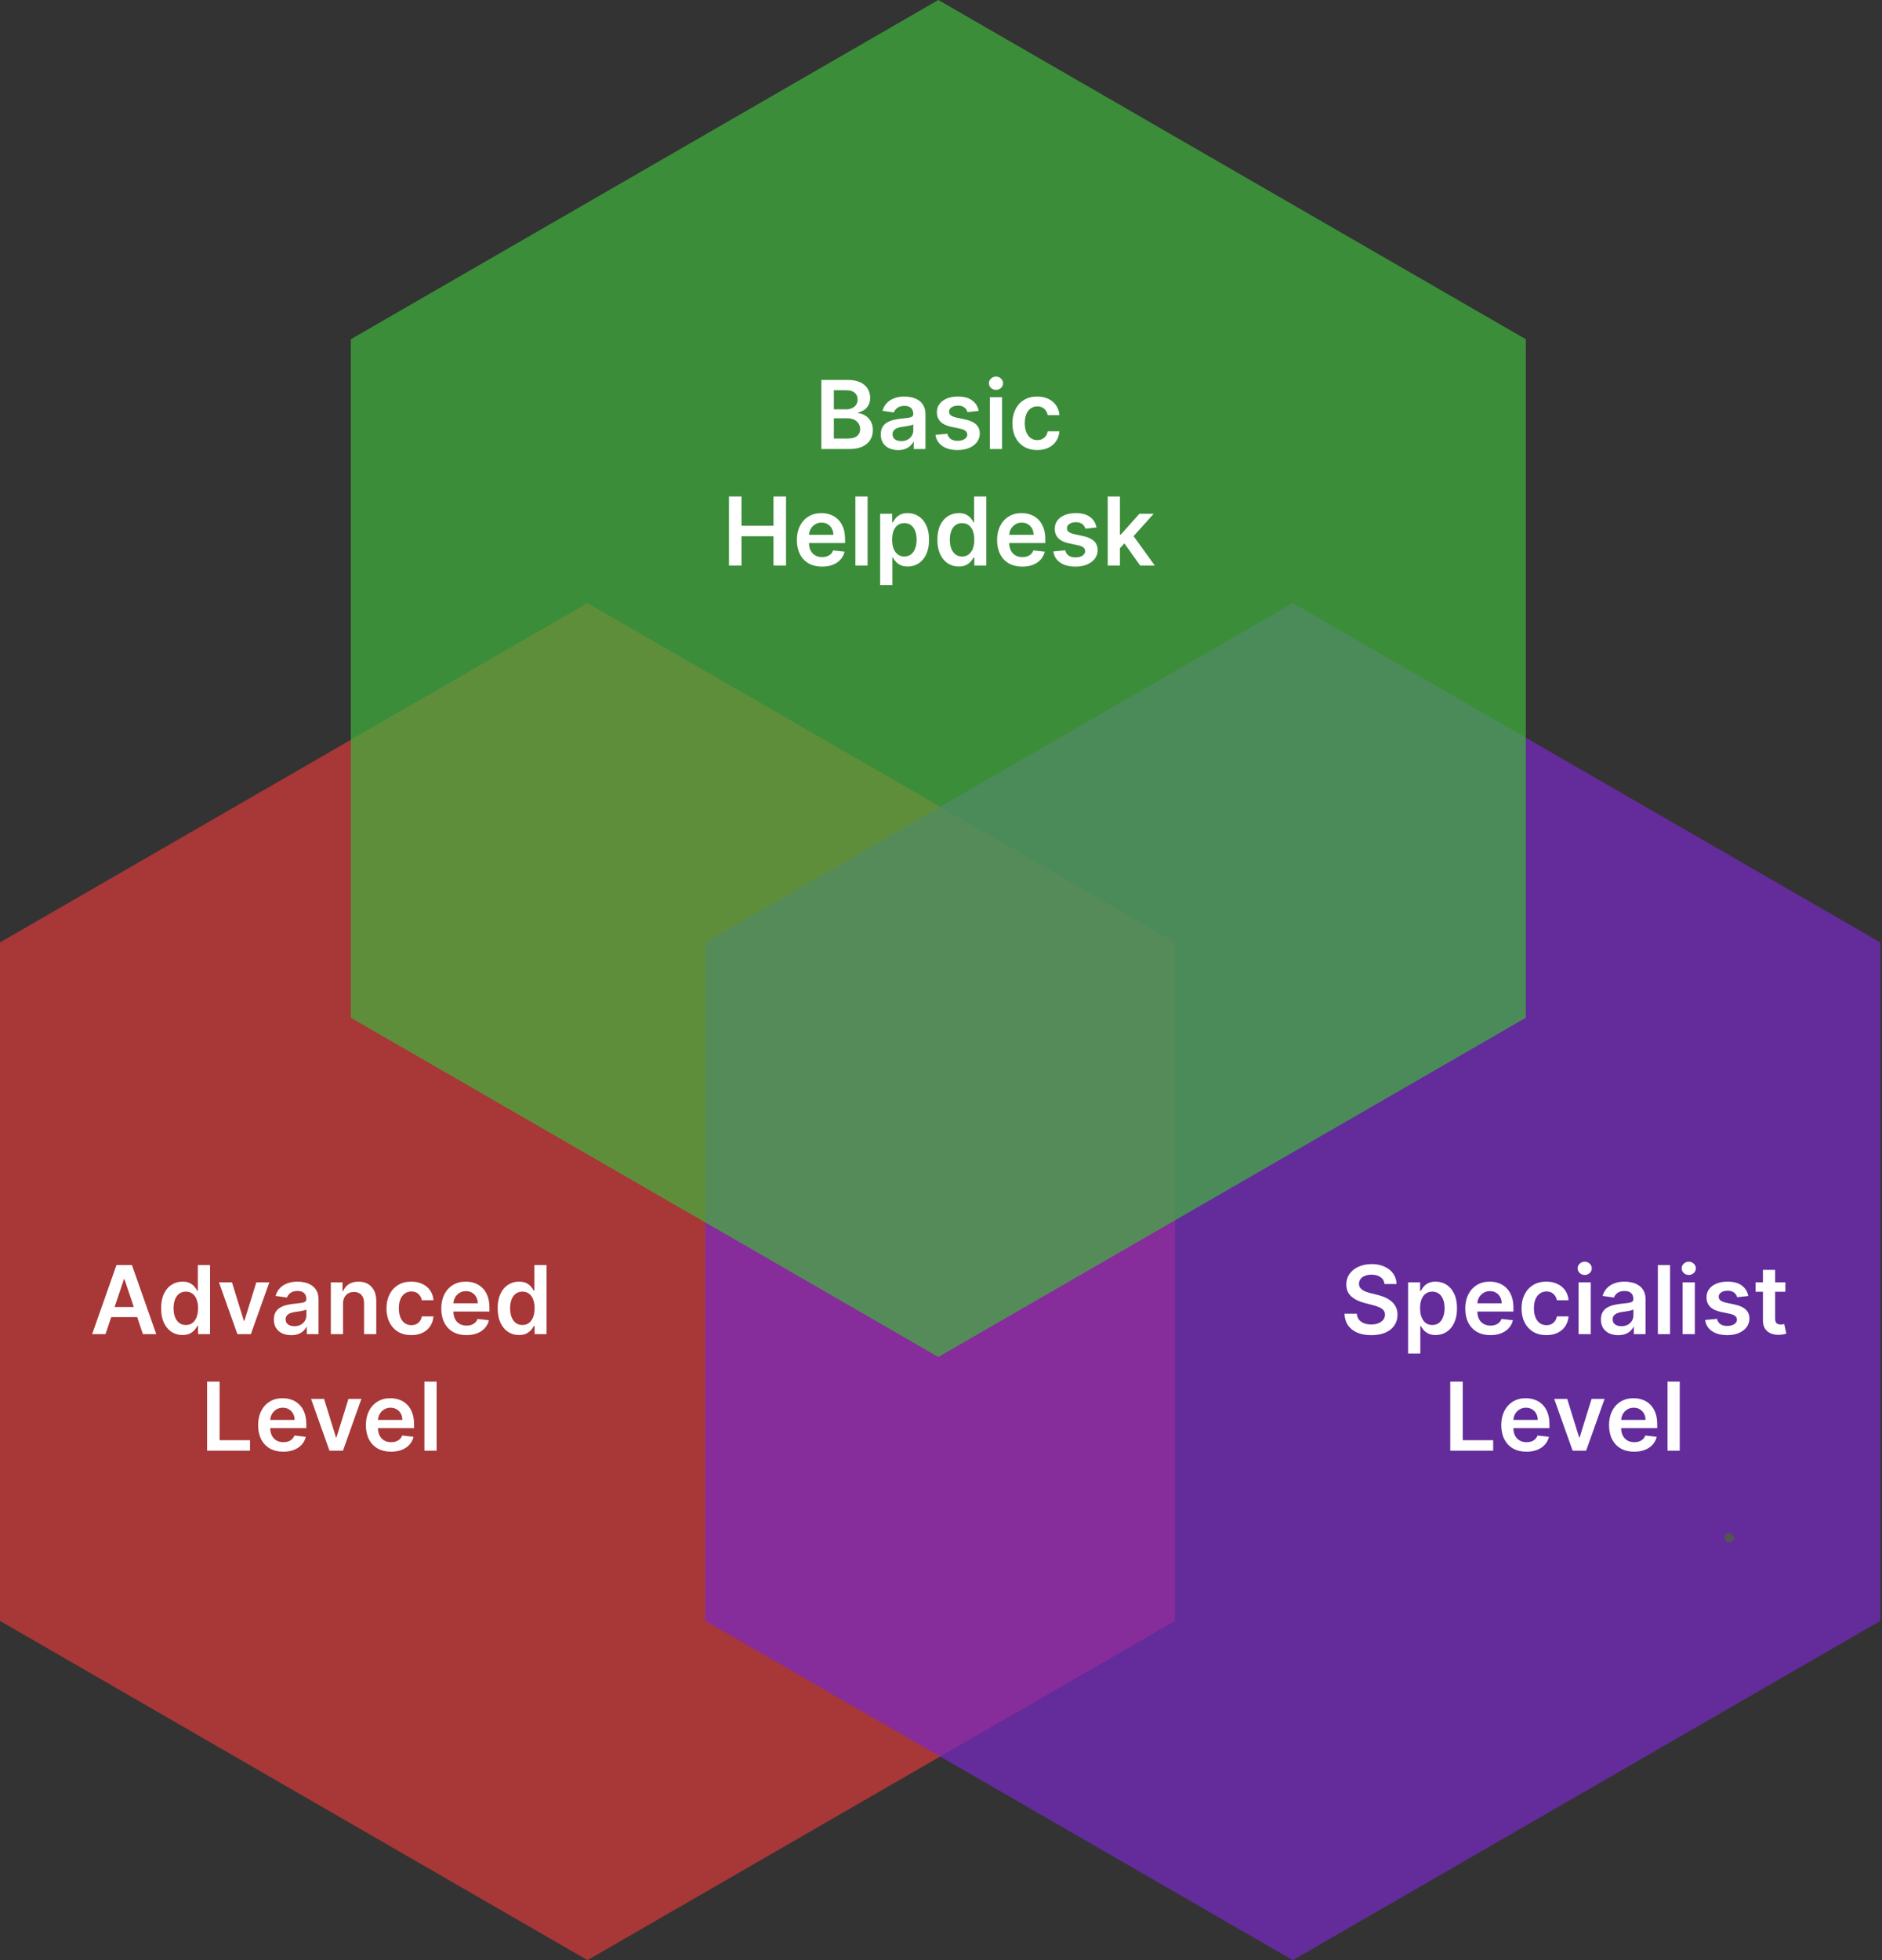
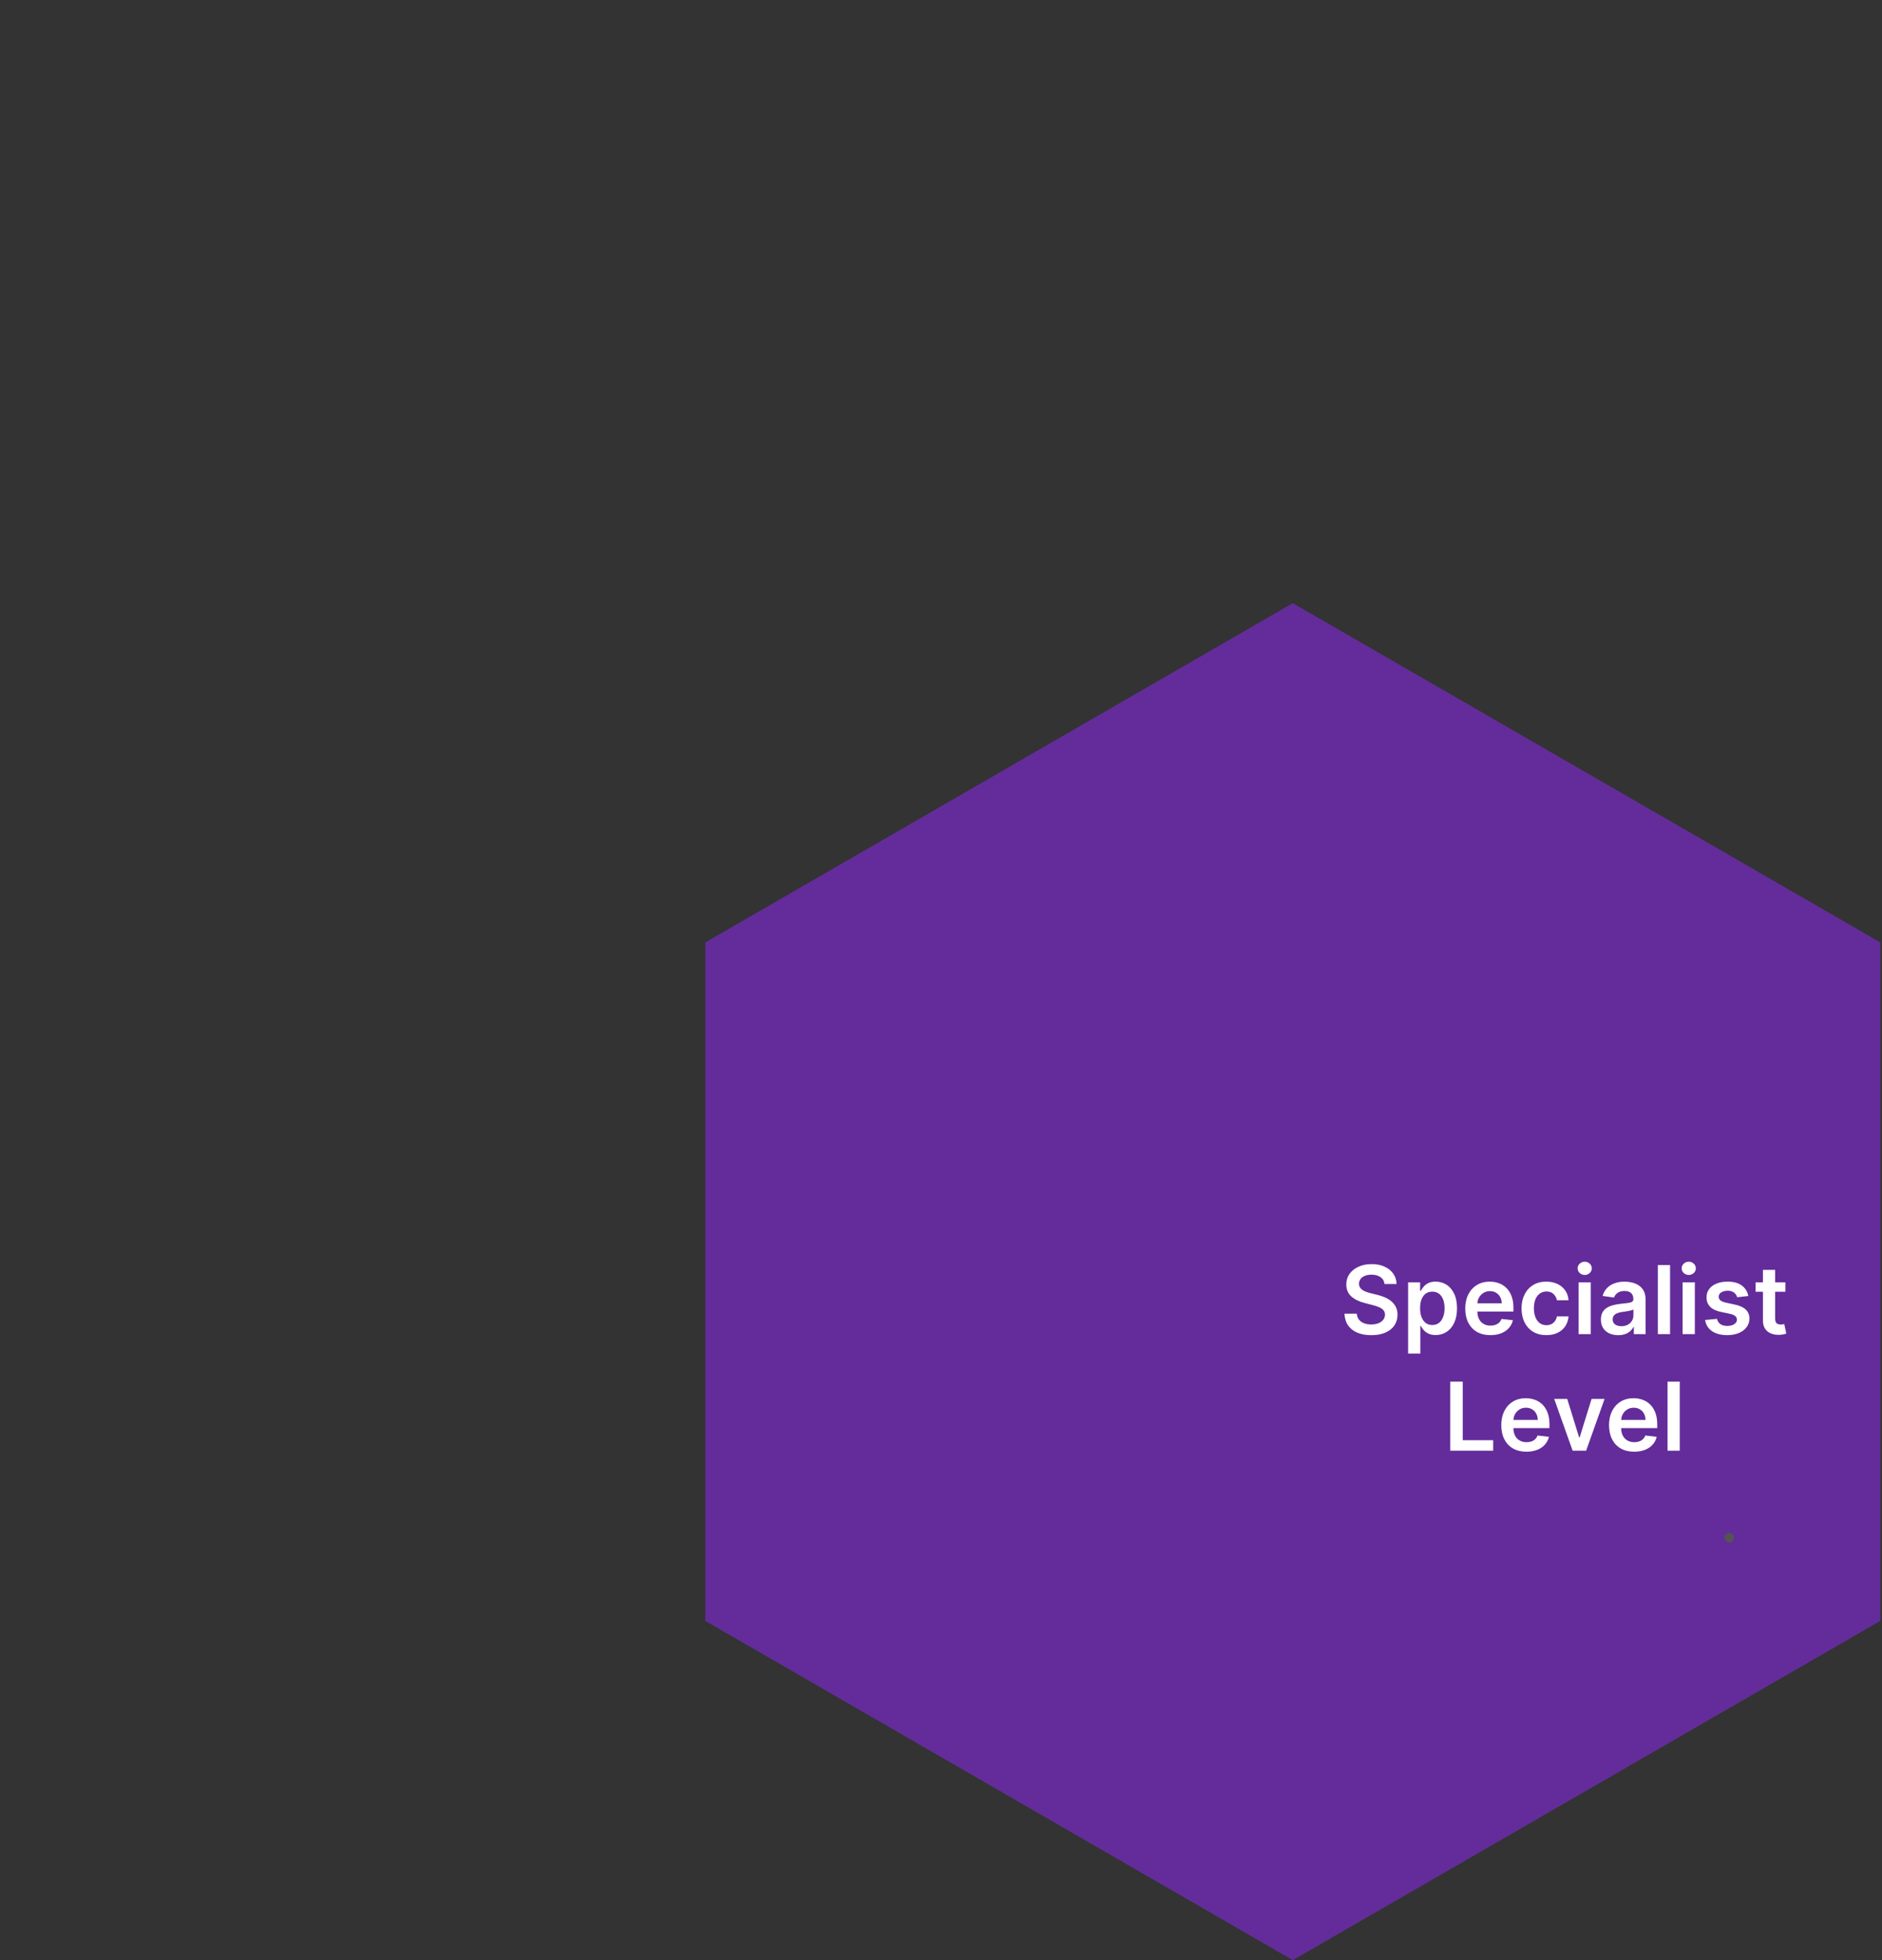
<svg xmlns="http://www.w3.org/2000/svg" width="436" height="454" viewBox="0 0 436 454" fill="none">
  <rect x="0" y="0" width="436" height="454" fill="#333333" stroke="none" />
-   <path d="M0 218.274V375.426L136.105 454L272.21 375.426V218.274L136.105 139.7L0 218.274Z" fill="#DB3939" fill-opacity="0.7" />
  <path d="M163.398 218.275V375.427L299.504 454.001L435.609 375.427V218.275L299.504 139.701L163.398 218.275Z" fill="#782AC7" fill-opacity="0.7" />
-   <path d="M81.277 78.574V235.726L217.382 314.299L353.488 235.726V78.574L217.382 0L81.277 78.574Z" fill="#41B43E" fill-opacity="0.7" />
  <path d="M400.621 357.251C400.32 357.251 400.06 357.144 399.846 356.925C399.627 356.711 399.52 356.456 399.52 356.17C399.52 355.874 399.627 355.614 399.846 355.395C400.06 355.181 400.32 355.068 400.621 355.068C400.917 355.068 401.172 355.181 401.376 355.395C401.59 355.614 401.702 355.874 401.702 356.17C401.702 356.456 401.59 356.711 401.376 356.925C401.172 357.144 400.917 357.251 400.621 357.251Z" fill="#545454" />
-   <path d="M190.278 104V88H196.403C197.56 88 198.521 88.182 199.286 88.547C200.057 88.906 200.632 89.398 201.013 90.023C201.398 90.648 201.591 91.357 201.591 92.148C201.591 92.799 201.466 93.357 201.216 93.82C200.966 94.279 200.63 94.651 200.208 94.938C199.786 95.224 199.315 95.43 198.794 95.555V95.711C199.362 95.742 199.906 95.917 200.427 96.234C200.953 96.547 201.382 96.99 201.716 97.562C202.049 98.135 202.216 98.828 202.216 99.641C202.216 100.469 202.015 101.214 201.614 101.875C201.213 102.531 200.609 103.049 199.802 103.43C198.994 103.81 197.979 104 196.755 104H190.278ZM193.177 101.578H196.294C197.346 101.578 198.104 101.378 198.567 100.977C199.036 100.57 199.271 100.049 199.271 99.414C199.271 98.94 199.153 98.513 198.919 98.133C198.685 97.747 198.351 97.445 197.919 97.227C197.487 97.003 196.971 96.891 196.372 96.891H193.177V101.578ZM193.177 94.805H196.044C196.544 94.805 196.994 94.713 197.396 94.531C197.797 94.344 198.112 94.081 198.341 93.742C198.575 93.398 198.692 92.992 198.692 92.523C198.692 91.904 198.474 91.393 198.036 90.992C197.604 90.591 196.961 90.391 196.106 90.391H193.177V94.805ZM208.065 104.242C207.305 104.242 206.62 104.107 206.011 103.836C205.407 103.56 204.927 103.154 204.573 102.617C204.224 102.081 204.05 101.419 204.05 100.633C204.05 99.956 204.175 99.396 204.425 98.953C204.675 98.51 205.016 98.156 205.448 97.891C205.881 97.625 206.368 97.424 206.909 97.289C207.456 97.148 208.021 97.047 208.604 96.984C209.308 96.912 209.878 96.846 210.315 96.789C210.753 96.727 211.071 96.633 211.269 96.508C211.472 96.378 211.573 96.177 211.573 95.906V95.859C211.573 95.271 211.399 94.815 211.05 94.492C210.701 94.169 210.198 94.008 209.542 94.008C208.849 94.008 208.3 94.159 207.894 94.461C207.493 94.763 207.222 95.12 207.081 95.531L204.44 95.156C204.649 94.427 204.993 93.818 205.472 93.328C205.951 92.833 206.537 92.463 207.229 92.219C207.922 91.969 208.688 91.844 209.526 91.844C210.104 91.844 210.68 91.912 211.253 92.047C211.826 92.182 212.349 92.406 212.823 92.719C213.297 93.026 213.677 93.445 213.964 93.977C214.256 94.508 214.401 95.172 214.401 95.969V104H211.683V102.352H211.589C211.417 102.685 211.175 102.997 210.862 103.289C210.555 103.576 210.167 103.807 209.698 103.984C209.235 104.156 208.69 104.242 208.065 104.242ZM208.8 102.164C209.368 102.164 209.86 102.052 210.276 101.828C210.693 101.599 211.013 101.297 211.237 100.922C211.466 100.547 211.581 100.138 211.581 99.695V98.281C211.493 98.354 211.341 98.422 211.128 98.484C210.92 98.547 210.685 98.602 210.425 98.648C210.164 98.695 209.907 98.737 209.651 98.773C209.396 98.81 209.175 98.841 208.987 98.867C208.565 98.924 208.188 99.018 207.854 99.148C207.521 99.279 207.258 99.461 207.065 99.695C206.873 99.924 206.776 100.221 206.776 100.586C206.776 101.107 206.966 101.5 207.347 101.766C207.727 102.031 208.211 102.164 208.8 102.164ZM226.729 95.172L224.151 95.453C224.078 95.193 223.951 94.948 223.769 94.719C223.591 94.49 223.352 94.305 223.05 94.164C222.748 94.023 222.378 93.953 221.94 93.953C221.352 93.953 220.857 94.081 220.456 94.336C220.06 94.591 219.865 94.922 219.87 95.328C219.865 95.677 219.993 95.961 220.253 96.18C220.519 96.398 220.956 96.578 221.565 96.719L223.612 97.156C224.748 97.401 225.591 97.789 226.144 98.32C226.701 98.852 226.982 99.547 226.987 100.406C226.982 101.161 226.761 101.828 226.323 102.406C225.891 102.979 225.289 103.427 224.519 103.75C223.748 104.073 222.862 104.234 221.862 104.234C220.394 104.234 219.211 103.927 218.315 103.312C217.42 102.693 216.886 101.831 216.714 100.727L219.472 100.461C219.597 101.003 219.862 101.411 220.269 101.687C220.675 101.964 221.203 102.102 221.854 102.102C222.526 102.102 223.065 101.964 223.472 101.687C223.883 101.411 224.089 101.07 224.089 100.664C224.089 100.32 223.956 100.036 223.69 99.812C223.43 99.588 223.024 99.417 222.472 99.297L220.425 98.867C219.274 98.628 218.422 98.224 217.87 97.656C217.318 97.083 217.045 96.359 217.05 95.484C217.045 94.745 217.245 94.104 217.651 93.562C218.063 93.016 218.633 92.594 219.362 92.297C220.097 91.995 220.943 91.844 221.901 91.844C223.308 91.844 224.414 92.143 225.222 92.742C226.034 93.341 226.537 94.151 226.729 95.172ZM229.319 104V92H232.147V104H229.319ZM230.741 90.297C230.293 90.297 229.908 90.148 229.585 89.852C229.262 89.549 229.101 89.188 229.101 88.766C229.101 88.338 229.262 87.977 229.585 87.68C229.908 87.378 230.293 87.227 230.741 87.227C231.194 87.227 231.58 87.378 231.897 87.68C232.22 87.977 232.382 88.338 232.382 88.766C232.382 89.188 232.22 89.549 231.897 89.852C231.58 90.148 231.194 90.297 230.741 90.297ZM240.29 104.234C239.092 104.234 238.063 103.971 237.204 103.445C236.35 102.919 235.691 102.193 235.228 101.266C234.769 100.333 234.54 99.26 234.54 98.047C234.54 96.828 234.774 95.753 235.243 94.82C235.712 93.883 236.373 93.154 237.228 92.633C238.087 92.107 239.103 91.844 240.274 91.844C241.248 91.844 242.11 92.023 242.86 92.383C243.616 92.737 244.217 93.24 244.665 93.891C245.113 94.537 245.368 95.292 245.431 96.156H242.728C242.618 95.578 242.358 95.096 241.946 94.711C241.54 94.32 240.996 94.125 240.313 94.125C239.735 94.125 239.228 94.281 238.79 94.594C238.353 94.901 238.011 95.344 237.767 95.922C237.527 96.5 237.407 97.193 237.407 98C237.407 98.818 237.527 99.521 237.767 100.109C238.006 100.693 238.342 101.143 238.774 101.461C239.212 101.773 239.725 101.93 240.313 101.93C240.73 101.93 241.103 101.852 241.431 101.695C241.764 101.534 242.043 101.302 242.267 101C242.491 100.698 242.644 100.331 242.728 99.898H245.431C245.363 100.747 245.113 101.5 244.681 102.156C244.248 102.807 243.66 103.318 242.915 103.687C242.17 104.052 241.295 104.234 240.29 104.234ZM168.88 131V115H171.778V121.773H179.192V115H182.099V131H179.192V124.203H171.778V131H168.88ZM190.438 131.234C189.235 131.234 188.196 130.984 187.321 130.484C186.451 129.979 185.782 129.266 185.313 128.344C184.845 127.417 184.61 126.326 184.61 125.07C184.61 123.836 184.845 122.753 185.313 121.82C185.787 120.883 186.449 120.154 187.298 119.633C188.147 119.107 189.144 118.844 190.29 118.844C191.03 118.844 191.728 118.964 192.384 119.203C193.045 119.437 193.629 119.802 194.134 120.297C194.644 120.792 195.045 121.422 195.337 122.187C195.629 122.948 195.774 123.854 195.774 124.906V125.773H185.938V123.867H193.063C193.058 123.326 192.941 122.844 192.712 122.422C192.483 121.995 192.162 121.659 191.751 121.414C191.345 121.169 190.871 121.047 190.329 121.047C189.751 121.047 189.243 121.187 188.806 121.469C188.368 121.745 188.027 122.109 187.782 122.562C187.543 123.01 187.42 123.503 187.415 124.039V125.703C187.415 126.401 187.543 127 187.798 127.5C188.053 127.995 188.41 128.375 188.868 128.641C189.326 128.901 189.863 129.031 190.478 129.031C190.889 129.031 191.261 128.974 191.595 128.859C191.928 128.74 192.217 128.565 192.462 128.336C192.707 128.107 192.892 127.823 193.017 127.484L195.657 127.781C195.491 128.479 195.173 129.089 194.704 129.609C194.241 130.125 193.647 130.526 192.923 130.812C192.199 131.094 191.371 131.234 190.438 131.234ZM200.995 115V131H198.167V115H200.995ZM203.903 135.5V119H206.685V120.984H206.849C206.994 120.693 207.2 120.383 207.466 120.055C207.731 119.721 208.091 119.437 208.544 119.203C208.997 118.964 209.575 118.844 210.278 118.844C211.205 118.844 212.041 119.081 212.786 119.555C213.536 120.023 214.13 120.719 214.567 121.641C215.01 122.557 215.231 123.682 215.231 125.016C215.231 126.333 215.015 127.453 214.583 128.375C214.151 129.297 213.562 130 212.817 130.484C212.073 130.969 211.229 131.211 210.286 131.211C209.599 131.211 209.028 131.096 208.575 130.867C208.122 130.638 207.757 130.362 207.481 130.039C207.211 129.711 207 129.401 206.849 129.109H206.731V135.5H203.903ZM206.677 125C206.677 125.776 206.786 126.456 207.005 127.039C207.229 127.622 207.549 128.078 207.966 128.406C208.388 128.729 208.898 128.891 209.497 128.891C210.122 128.891 210.646 128.724 211.067 128.391C211.489 128.052 211.807 127.591 212.021 127.008C212.239 126.419 212.349 125.75 212.349 125C212.349 124.255 212.242 123.594 212.028 123.016C211.815 122.437 211.497 121.984 211.075 121.656C210.653 121.328 210.127 121.164 209.497 121.164C208.893 121.164 208.38 121.323 207.958 121.641C207.536 121.958 207.216 122.404 206.997 122.977C206.784 123.549 206.677 124.224 206.677 125ZM222.106 131.211C221.164 131.211 220.32 130.969 219.575 130.484C218.83 130 218.242 129.297 217.81 128.375C217.377 127.453 217.161 126.333 217.161 125.016C217.161 123.682 217.38 122.557 217.817 121.641C218.26 120.719 218.856 120.023 219.606 119.555C220.356 119.081 221.192 118.844 222.114 118.844C222.817 118.844 223.396 118.964 223.849 119.203C224.302 119.437 224.661 119.721 224.927 120.055C225.192 120.383 225.398 120.693 225.544 120.984H225.661V115H228.497V131H225.716V129.109H225.544C225.398 129.401 225.187 129.711 224.911 130.039C224.635 130.362 224.271 130.638 223.817 130.867C223.364 131.096 222.794 131.211 222.106 131.211ZM222.896 128.891C223.494 128.891 224.005 128.729 224.427 128.406C224.849 128.078 225.169 127.622 225.388 127.039C225.606 126.456 225.716 125.776 225.716 125C225.716 124.224 225.606 123.549 225.388 122.977C225.174 122.404 224.856 121.958 224.435 121.641C224.018 121.323 223.505 121.164 222.896 121.164C222.265 121.164 221.739 121.328 221.317 121.656C220.896 121.984 220.578 122.437 220.364 123.016C220.151 123.594 220.044 124.255 220.044 125C220.044 125.75 220.151 126.419 220.364 127.008C220.583 127.591 220.903 128.052 221.325 128.391C221.752 128.724 222.276 128.891 222.896 128.891ZM236.823 131.234C235.62 131.234 234.581 130.984 233.706 130.484C232.836 129.979 232.167 129.266 231.698 128.344C231.229 127.417 230.995 126.326 230.995 125.07C230.995 123.836 231.229 122.753 231.698 121.82C232.172 120.883 232.834 120.154 233.683 119.633C234.532 119.107 235.529 118.844 236.675 118.844C237.414 118.844 238.112 118.964 238.769 119.203C239.43 119.437 240.013 119.802 240.519 120.297C241.029 120.792 241.43 121.422 241.722 122.187C242.013 122.948 242.159 123.854 242.159 124.906V125.773H232.323V123.867H239.448C239.443 123.326 239.326 122.844 239.097 122.422C238.868 121.995 238.547 121.659 238.136 121.414C237.729 121.169 237.256 121.047 236.714 121.047C236.136 121.047 235.628 121.187 235.19 121.469C234.753 121.745 234.412 122.109 234.167 122.562C233.927 123.01 233.805 123.503 233.8 124.039V125.703C233.8 126.401 233.927 127 234.183 127.5C234.438 127.995 234.795 128.375 235.253 128.641C235.711 128.901 236.248 129.031 236.862 129.031C237.274 129.031 237.646 128.974 237.979 128.859C238.313 128.74 238.602 128.565 238.847 128.336C239.091 128.107 239.276 127.823 239.401 127.484L242.042 127.781C241.875 128.479 241.558 129.089 241.089 129.609C240.625 130.125 240.032 130.526 239.308 130.812C238.584 131.094 237.756 131.234 236.823 131.234ZM254.036 122.172L251.458 122.453C251.385 122.193 251.257 121.948 251.075 121.719C250.898 121.49 250.659 121.305 250.356 121.164C250.054 121.023 249.685 120.953 249.247 120.953C248.659 120.953 248.164 121.081 247.763 121.336C247.367 121.591 247.172 121.922 247.177 122.328C247.172 122.677 247.299 122.961 247.56 123.18C247.825 123.398 248.263 123.578 248.872 123.719L250.919 124.156C252.054 124.401 252.898 124.789 253.45 125.32C254.007 125.852 254.289 126.547 254.294 127.406C254.289 128.161 254.067 128.828 253.63 129.406C253.198 129.979 252.596 130.427 251.825 130.75C251.054 131.073 250.169 131.234 249.169 131.234C247.7 131.234 246.518 130.927 245.622 130.312C244.726 129.693 244.192 128.831 244.021 127.727L246.778 127.461C246.903 128.003 247.169 128.411 247.575 128.687C247.981 128.964 248.51 129.102 249.161 129.102C249.833 129.102 250.372 128.964 250.778 128.687C251.19 128.411 251.396 128.07 251.396 127.664C251.396 127.32 251.263 127.036 250.997 126.812C250.737 126.589 250.33 126.417 249.778 126.297L247.731 125.867C246.58 125.628 245.729 125.224 245.177 124.656C244.625 124.083 244.351 123.359 244.356 122.484C244.351 121.745 244.552 121.104 244.958 120.562C245.369 120.016 245.94 119.594 246.669 119.297C247.403 118.995 248.25 118.844 249.208 118.844C250.614 118.844 251.721 119.143 252.528 119.742C253.341 120.341 253.843 121.151 254.036 122.172ZM259.204 127.234L259.196 123.82H259.649L263.962 119H267.267L261.962 124.906H261.376L259.204 127.234ZM256.626 131V115H259.454V131H256.626ZM264.157 131L260.251 125.539L262.157 123.547L267.54 131H264.157Z" fill="white" />
-   <path d="M24.443 309H21.35L26.982 293H30.561L36.201 309H33.107L28.834 296.281H28.709L24.443 309ZM24.545 302.727H32.982V305.055H24.545V302.727ZM42.272 309.211C41.329 309.211 40.485 308.969 39.74 308.484C38.995 308 38.407 307.297 37.975 306.375C37.542 305.453 37.326 304.333 37.326 303.016C37.326 301.682 37.545 300.557 37.982 299.641C38.425 298.719 39.022 298.023 39.772 297.555C40.522 297.081 41.357 296.844 42.279 296.844C42.982 296.844 43.56 296.964 44.014 297.203C44.467 297.437 44.826 297.721 45.092 298.055C45.357 298.383 45.563 298.693 45.709 298.984H45.826V293H48.662V309H45.881V307.109H45.709C45.563 307.401 45.352 307.711 45.076 308.039C44.8 308.362 44.435 308.638 43.982 308.867C43.529 309.096 42.959 309.211 42.272 309.211ZM43.06 306.891C43.66 306.891 44.17 306.729 44.592 306.406C45.014 306.078 45.334 305.622 45.553 305.039C45.772 304.456 45.881 303.776 45.881 303C45.881 302.224 45.772 301.549 45.553 300.977C45.339 300.404 45.022 299.958 44.6 299.641C44.183 299.323 43.67 299.164 43.06 299.164C42.43 299.164 41.904 299.328 41.482 299.656C41.06 299.984 40.743 300.437 40.529 301.016C40.316 301.594 40.209 302.255 40.209 303C40.209 303.75 40.316 304.419 40.529 305.008C40.748 305.591 41.068 306.052 41.49 306.391C41.917 306.724 42.441 306.891 43.06 306.891ZM62.395 297L58.121 309H54.996L50.723 297H53.738L56.496 305.914H56.621L59.387 297H62.395ZM67.461 309.242C66.701 309.242 66.016 309.107 65.406 308.836C64.802 308.56 64.323 308.154 63.969 307.617C63.62 307.081 63.445 306.419 63.445 305.633C63.445 304.956 63.57 304.396 63.82 303.953C64.07 303.51 64.412 303.156 64.844 302.891C65.276 302.625 65.763 302.424 66.305 302.289C66.852 302.148 67.417 302.047 68 301.984C68.703 301.911 69.273 301.846 69.711 301.789C70.148 301.727 70.466 301.633 70.664 301.508C70.867 301.378 70.969 301.177 70.969 300.906V300.859C70.969 300.271 70.794 299.815 70.445 299.492C70.096 299.169 69.594 299.008 68.938 299.008C68.245 299.008 67.695 299.159 67.289 299.461C66.888 299.763 66.617 300.12 66.477 300.531L63.836 300.156C64.044 299.427 64.388 298.818 64.867 298.328C65.346 297.833 65.932 297.464 66.625 297.219C67.318 296.969 68.083 296.844 68.922 296.844C69.5 296.844 70.076 296.911 70.648 297.047C71.221 297.182 71.745 297.406 72.219 297.719C72.693 298.026 73.073 298.445 73.359 298.977C73.651 299.508 73.797 300.172 73.797 300.969V309H71.078V307.352H70.984C70.812 307.685 70.57 307.997 70.258 308.289C69.951 308.576 69.562 308.807 69.094 308.984C68.63 309.156 68.086 309.242 67.461 309.242ZM68.195 307.164C68.763 307.164 69.255 307.052 69.672 306.828C70.088 306.599 70.409 306.297 70.633 305.922C70.862 305.547 70.977 305.138 70.977 304.695V303.281C70.888 303.354 70.737 303.422 70.523 303.484C70.315 303.547 70.081 303.602 69.82 303.648C69.56 303.695 69.302 303.737 69.047 303.773C68.792 303.81 68.57 303.841 68.383 303.867C67.961 303.924 67.583 304.018 67.25 304.148C66.917 304.279 66.654 304.461 66.461 304.695C66.268 304.924 66.172 305.221 66.172 305.586C66.172 306.107 66.362 306.5 66.742 306.766C67.122 307.031 67.607 307.164 68.195 307.164ZM79.469 301.969V309H76.641V297H79.344V299.039H79.484C79.76 298.367 80.201 297.833 80.805 297.437C81.414 297.042 82.167 296.844 83.062 296.844C83.891 296.844 84.612 297.021 85.227 297.375C85.846 297.729 86.326 298.242 86.664 298.914C87.008 299.586 87.177 300.401 87.172 301.359V309H84.344V301.797C84.344 300.995 84.135 300.367 83.719 299.914C83.307 299.461 82.737 299.234 82.008 299.234C81.513 299.234 81.073 299.344 80.688 299.562C80.307 299.776 80.008 300.086 79.789 300.492C79.576 300.898 79.469 301.391 79.469 301.969ZM95.281 309.234C94.083 309.234 93.055 308.971 92.195 308.445C91.341 307.919 90.682 307.193 90.219 306.266C89.76 305.333 89.531 304.26 89.531 303.047C89.531 301.828 89.766 300.753 90.234 299.82C90.703 298.883 91.365 298.154 92.219 297.633C93.078 297.107 94.094 296.844 95.266 296.844C96.24 296.844 97.102 297.023 97.852 297.383C98.607 297.737 99.208 298.24 99.656 298.891C100.104 299.536 100.359 300.292 100.422 301.156H97.719C97.609 300.578 97.349 300.096 96.938 299.711C96.531 299.32 95.987 299.125 95.305 299.125C94.727 299.125 94.219 299.281 93.781 299.594C93.344 299.901 93.003 300.344 92.758 300.922C92.518 301.5 92.398 302.193 92.398 303C92.398 303.818 92.518 304.521 92.758 305.109C92.997 305.693 93.333 306.143 93.766 306.461C94.203 306.773 94.716 306.93 95.305 306.93C95.721 306.93 96.094 306.852 96.422 306.695C96.755 306.534 97.034 306.302 97.258 306C97.482 305.698 97.635 305.331 97.719 304.898H100.422C100.354 305.747 100.104 306.5 99.672 307.156C99.24 307.807 98.651 308.318 97.906 308.687C97.162 309.052 96.287 309.234 95.281 309.234ZM108.057 309.234C106.854 309.234 105.814 308.984 104.939 308.484C104.07 307.979 103.4 307.266 102.932 306.344C102.463 305.417 102.229 304.326 102.229 303.07C102.229 301.836 102.463 300.753 102.932 299.82C103.406 298.883 104.067 298.154 104.916 297.633C105.765 297.107 106.762 296.844 107.908 296.844C108.648 296.844 109.346 296.964 110.002 297.203C110.663 297.437 111.247 297.802 111.752 298.297C112.262 298.792 112.663 299.422 112.955 300.187C113.247 300.948 113.393 301.854 113.393 302.906V303.773H103.557V301.867H110.682C110.676 301.326 110.559 300.844 110.33 300.422C110.101 299.995 109.781 299.659 109.369 299.414C108.963 299.169 108.489 299.047 107.947 299.047C107.369 299.047 106.861 299.187 106.424 299.469C105.986 299.745 105.645 300.109 105.4 300.562C105.161 301.01 105.038 301.503 105.033 302.039V303.703C105.033 304.401 105.161 305 105.416 305.5C105.671 305.995 106.028 306.375 106.486 306.641C106.945 306.901 107.481 307.031 108.096 307.031C108.507 307.031 108.88 306.974 109.213 306.859C109.546 306.74 109.835 306.565 110.08 306.336C110.325 306.107 110.51 305.823 110.635 305.484L113.275 305.781C113.109 306.479 112.791 307.089 112.322 307.609C111.859 308.125 111.265 308.526 110.541 308.812C109.817 309.094 108.989 309.234 108.057 309.234ZM120.238 309.211C119.296 309.211 118.452 308.969 117.707 308.484C116.962 308 116.374 307.297 115.941 306.375C115.509 305.453 115.293 304.333 115.293 303.016C115.293 301.682 115.512 300.557 115.949 299.641C116.392 298.719 116.988 298.023 117.738 297.555C118.488 297.081 119.324 296.844 120.246 296.844C120.949 296.844 121.527 296.964 121.98 297.203C122.434 297.437 122.793 297.721 123.059 298.055C123.324 298.383 123.53 298.693 123.676 298.984H123.793V293H126.629V309H123.848V307.109H123.676C123.53 307.401 123.319 307.711 123.043 308.039C122.767 308.362 122.402 308.638 121.949 308.867C121.496 309.096 120.926 309.211 120.238 309.211ZM121.027 306.891C121.626 306.891 122.137 306.729 122.559 306.406C122.98 306.078 123.301 305.622 123.52 305.039C123.738 304.456 123.848 303.776 123.848 303C123.848 302.224 123.738 301.549 123.52 300.977C123.306 300.404 122.988 299.958 122.566 299.641C122.15 299.323 121.637 299.164 121.027 299.164C120.397 299.164 119.871 299.328 119.449 299.656C119.027 299.984 118.71 300.437 118.496 301.016C118.283 301.594 118.176 302.255 118.176 303C118.176 303.75 118.283 304.419 118.496 305.008C118.715 305.591 119.035 306.052 119.457 306.391C119.884 306.724 120.408 306.891 121.027 306.891ZM47.977 336V320H50.875V333.57H57.922V336H47.977ZM65.625 336.234C64.422 336.234 63.383 335.984 62.508 335.484C61.638 334.979 60.969 334.266 60.5 333.344C60.031 332.417 59.797 331.326 59.797 330.07C59.797 328.836 60.031 327.753 60.5 326.82C60.974 325.883 61.635 325.154 62.484 324.633C63.333 324.107 64.331 323.844 65.477 323.844C66.216 323.844 66.914 323.964 67.57 324.203C68.232 324.437 68.815 324.802 69.32 325.297C69.831 325.792 70.232 326.422 70.523 327.187C70.815 327.948 70.961 328.854 70.961 329.906V330.773H61.125V328.867H68.25C68.245 328.326 68.128 327.844 67.898 327.422C67.669 326.995 67.349 326.659 66.938 326.414C66.531 326.169 66.057 326.047 65.516 326.047C64.938 326.047 64.43 326.187 63.992 326.469C63.555 326.745 63.214 327.109 62.969 327.562C62.729 328.01 62.607 328.503 62.602 329.039V330.703C62.602 331.401 62.729 332 62.984 332.5C63.24 332.995 63.596 333.375 64.055 333.641C64.513 333.901 65.049 334.031 65.664 334.031C66.076 334.031 66.448 333.974 66.781 333.859C67.115 333.74 67.404 333.565 67.648 333.336C67.893 333.107 68.078 332.823 68.203 332.484L70.844 332.781C70.677 333.479 70.359 334.089 69.891 334.609C69.427 335.125 68.833 335.526 68.109 335.812C67.385 336.094 66.557 336.234 65.625 336.234ZM83.728 324L79.455 336H76.33L72.057 324H75.072L77.83 332.914H77.955L80.721 324H83.728ZM90.59 336.234C89.387 336.234 88.348 335.984 87.473 335.484C86.603 334.979 85.934 334.266 85.465 333.344C84.996 332.417 84.762 331.326 84.762 330.07C84.762 328.836 84.996 327.753 85.465 326.82C85.939 325.883 86.6 325.154 87.449 324.633C88.298 324.107 89.296 323.844 90.441 323.844C91.181 323.844 91.879 323.964 92.535 324.203C93.197 324.437 93.78 324.802 94.285 325.297C94.796 325.792 95.197 326.422 95.488 327.187C95.78 327.948 95.926 328.854 95.926 329.906V330.773H86.09V328.867H93.215C93.21 328.326 93.092 327.844 92.863 327.422C92.634 326.995 92.314 326.659 91.902 326.414C91.496 326.169 91.022 326.047 90.481 326.047C89.902 326.047 89.394 326.187 88.957 326.469C88.519 326.745 88.178 327.109 87.934 327.562C87.694 328.01 87.572 328.503 87.566 329.039V330.703C87.566 331.401 87.694 332 87.949 332.5C88.204 332.995 88.561 333.375 89.019 333.641C89.478 333.901 90.014 334.031 90.629 334.031C91.04 334.031 91.413 333.974 91.746 333.859C92.079 333.74 92.368 333.565 92.613 333.336C92.858 333.107 93.043 332.823 93.168 332.484L95.809 332.781C95.642 333.479 95.324 334.089 94.856 334.609C94.392 335.125 93.798 335.526 93.074 335.812C92.35 336.094 91.522 336.234 90.59 336.234ZM101.146 320V336H98.318V320H101.146Z" fill="white" />
  <path d="M320.749 297.398C320.676 296.716 320.369 296.185 319.827 295.805C319.291 295.424 318.593 295.234 317.733 295.234C317.129 295.234 316.611 295.326 316.179 295.508C315.746 295.69 315.416 295.937 315.187 296.25C314.957 296.562 314.84 296.919 314.835 297.32C314.835 297.654 314.91 297.943 315.062 298.187C315.218 298.432 315.429 298.641 315.694 298.812C315.96 298.979 316.254 299.12 316.577 299.234C316.9 299.349 317.226 299.445 317.554 299.523L319.054 299.898C319.658 300.039 320.239 300.229 320.796 300.469C321.358 300.708 321.861 301.01 322.304 301.375C322.752 301.74 323.106 302.18 323.366 302.695C323.627 303.211 323.757 303.815 323.757 304.508C323.757 305.445 323.517 306.271 323.038 306.984C322.559 307.693 321.866 308.247 320.96 308.648C320.059 309.044 318.968 309.242 317.687 309.242C316.442 309.242 315.361 309.049 314.444 308.664C313.533 308.279 312.819 307.716 312.304 306.977C311.793 306.237 311.517 305.336 311.476 304.273H314.327C314.369 304.831 314.541 305.294 314.843 305.664C315.145 306.034 315.538 306.31 316.022 306.492C316.512 306.674 317.059 306.766 317.663 306.766C318.293 306.766 318.845 306.672 319.319 306.484C319.799 306.292 320.174 306.026 320.444 305.687C320.715 305.344 320.853 304.943 320.858 304.484C320.853 304.068 320.731 303.724 320.491 303.453C320.252 303.177 319.916 302.948 319.483 302.766C319.056 302.578 318.556 302.411 317.983 302.266L316.163 301.797C314.845 301.458 313.804 300.945 313.038 300.258C312.278 299.565 311.897 298.646 311.897 297.5C311.897 296.557 312.153 295.732 312.663 295.023C313.179 294.315 313.879 293.766 314.765 293.375C315.65 292.979 316.653 292.781 317.772 292.781C318.908 292.781 319.903 292.979 320.757 293.375C321.616 293.766 322.291 294.31 322.78 295.008C323.27 295.701 323.522 296.497 323.538 297.398H320.749ZM326.216 313.5V297H328.997V298.984H329.161C329.307 298.693 329.513 298.383 329.778 298.055C330.044 297.721 330.403 297.437 330.856 297.203C331.31 296.964 331.888 296.844 332.591 296.844C333.518 296.844 334.354 297.081 335.099 297.555C335.849 298.023 336.442 298.719 336.88 299.641C337.323 300.557 337.544 301.682 337.544 303.016C337.544 304.333 337.328 305.453 336.896 306.375C336.463 307.297 335.875 308 335.13 308.484C334.385 308.969 333.541 309.211 332.599 309.211C331.911 309.211 331.341 309.096 330.888 308.867C330.435 308.638 330.07 308.362 329.794 308.039C329.523 307.711 329.312 307.401 329.161 307.109H329.044V313.5H326.216ZM328.989 303C328.989 303.776 329.099 304.456 329.317 305.039C329.541 305.622 329.862 306.078 330.278 306.406C330.7 306.729 331.211 306.891 331.81 306.891C332.435 306.891 332.958 306.724 333.38 306.391C333.802 306.052 334.119 305.591 334.333 305.008C334.552 304.419 334.661 303.75 334.661 303C334.661 302.255 334.554 301.594 334.341 301.016C334.127 300.437 333.81 299.984 333.388 299.656C332.966 299.328 332.44 299.164 331.81 299.164C331.205 299.164 330.692 299.323 330.271 299.641C329.849 299.958 329.528 300.404 329.31 300.977C329.096 301.549 328.989 302.224 328.989 303ZM345.278 309.234C344.075 309.234 343.036 308.984 342.161 308.484C341.291 307.979 340.622 307.266 340.153 306.344C339.685 305.417 339.45 304.326 339.45 303.07C339.45 301.836 339.685 300.753 340.153 299.82C340.627 298.883 341.289 298.154 342.138 297.633C342.987 297.107 343.984 296.844 345.13 296.844C345.869 296.844 346.567 296.964 347.224 297.203C347.885 297.437 348.468 297.802 348.974 298.297C349.484 298.792 349.885 299.422 350.177 300.187C350.468 300.948 350.614 301.854 350.614 302.906V303.773H340.778V301.867H347.903C347.898 301.326 347.781 300.844 347.552 300.422C347.323 299.995 347.002 299.659 346.591 299.414C346.185 299.169 345.711 299.047 345.169 299.047C344.591 299.047 344.083 299.187 343.646 299.469C343.208 299.745 342.867 300.109 342.622 300.562C342.382 301.01 342.26 301.503 342.255 302.039V303.703C342.255 304.401 342.382 305 342.638 305.5C342.893 305.995 343.25 306.375 343.708 306.641C344.166 306.901 344.703 307.031 345.317 307.031C345.729 307.031 346.101 306.974 346.435 306.859C346.768 306.74 347.057 306.565 347.302 306.336C347.547 306.107 347.731 305.823 347.856 305.484L350.497 305.781C350.33 306.479 350.013 307.089 349.544 307.609C349.08 308.125 348.487 308.526 347.763 308.812C347.039 309.094 346.211 309.234 345.278 309.234ZM358.241 309.234C357.043 309.234 356.015 308.971 355.155 308.445C354.301 307.919 353.642 307.193 353.179 306.266C352.72 305.333 352.491 304.26 352.491 303.047C352.491 301.828 352.726 300.753 353.194 299.82C353.663 298.883 354.325 298.154 355.179 297.633C356.038 297.107 357.054 296.844 358.226 296.844C359.2 296.844 360.062 297.023 360.812 297.383C361.567 297.737 362.168 298.24 362.616 298.891C363.064 299.536 363.319 300.292 363.382 301.156H360.679C360.569 300.578 360.309 300.096 359.897 299.711C359.491 299.32 358.947 299.125 358.265 299.125C357.687 299.125 357.179 299.281 356.741 299.594C356.304 299.901 355.963 300.344 355.718 300.922C355.478 301.5 355.358 302.193 355.358 303C355.358 303.818 355.478 304.521 355.718 305.109C355.957 305.693 356.293 306.143 356.726 306.461C357.163 306.773 357.676 306.93 358.265 306.93C358.681 306.93 359.054 306.852 359.382 306.695C359.715 306.534 359.994 306.302 360.218 306C360.442 305.698 360.595 305.331 360.679 304.898H363.382C363.314 305.747 363.064 306.5 362.632 307.156C362.2 307.807 361.611 308.318 360.866 308.687C360.121 309.052 359.246 309.234 358.241 309.234ZM365.704 309V297H368.532V309H365.704ZM367.126 295.297C366.678 295.297 366.293 295.148 365.97 294.852C365.647 294.549 365.485 294.187 365.485 293.766C365.485 293.339 365.647 292.977 365.97 292.68C366.293 292.378 366.678 292.227 367.126 292.227C367.579 292.227 367.965 292.378 368.282 292.68C368.605 292.977 368.767 293.339 368.767 293.766C368.767 294.187 368.605 294.549 368.282 294.852C367.965 295.148 367.579 295.297 367.126 295.297ZM374.894 309.242C374.133 309.242 373.448 309.107 372.839 308.836C372.235 308.56 371.756 308.154 371.401 307.617C371.052 307.081 370.878 306.419 370.878 305.633C370.878 304.956 371.003 304.396 371.253 303.953C371.503 303.51 371.844 303.156 372.276 302.891C372.709 302.625 373.196 302.424 373.737 302.289C374.284 302.148 374.849 302.047 375.433 301.984C376.136 301.911 376.706 301.846 377.144 301.789C377.581 301.727 377.899 301.633 378.097 301.508C378.3 301.378 378.401 301.177 378.401 300.906V300.859C378.401 300.271 378.227 299.815 377.878 299.492C377.529 299.169 377.026 299.008 376.37 299.008C375.677 299.008 375.128 299.159 374.722 299.461C374.321 299.763 374.05 300.12 373.909 300.531L371.269 300.156C371.477 299.427 371.821 298.818 372.3 298.328C372.779 297.833 373.365 297.464 374.058 297.219C374.75 296.969 375.516 296.844 376.354 296.844C376.933 296.844 377.508 296.911 378.081 297.047C378.654 297.182 379.177 297.406 379.651 297.719C380.125 298.026 380.506 298.445 380.792 298.977C381.084 299.508 381.229 300.172 381.229 300.969V309H378.511V307.352H378.417C378.245 307.685 378.003 307.997 377.69 308.289C377.383 308.576 376.995 308.807 376.526 308.984C376.063 309.156 375.519 309.242 374.894 309.242ZM375.628 307.164C376.196 307.164 376.688 307.052 377.104 306.828C377.521 306.599 377.841 306.297 378.065 305.922C378.295 305.547 378.409 305.138 378.409 304.695V303.281C378.321 303.354 378.17 303.422 377.956 303.484C377.748 303.547 377.513 303.602 377.253 303.648C376.993 303.695 376.735 303.737 376.479 303.773C376.224 303.81 376.003 303.841 375.815 303.867C375.394 303.924 375.016 304.018 374.683 304.148C374.349 304.279 374.086 304.461 373.894 304.695C373.701 304.924 373.604 305.221 373.604 305.586C373.604 306.107 373.795 306.5 374.175 306.766C374.555 307.031 375.039 307.164 375.628 307.164ZM386.901 293V309H384.073V293H386.901ZM389.81 309V297H392.638V309H389.81ZM391.231 295.297C390.784 295.297 390.398 295.148 390.075 294.852C389.752 294.549 389.591 294.187 389.591 293.766C389.591 293.339 389.752 292.977 390.075 292.68C390.398 292.378 390.784 292.227 391.231 292.227C391.685 292.227 392.07 292.378 392.388 292.68C392.711 292.977 392.872 293.339 392.872 293.766C392.872 294.187 392.711 294.549 392.388 294.852C392.07 295.148 391.685 295.297 391.231 295.297ZM405.03 300.172L402.452 300.453C402.379 300.193 402.252 299.948 402.069 299.719C401.892 299.49 401.653 299.305 401.351 299.164C401.049 299.023 400.679 298.953 400.241 298.953C399.653 298.953 399.158 299.081 398.757 299.336C398.361 299.591 398.166 299.922 398.171 300.328C398.166 300.677 398.293 300.961 398.554 301.18C398.819 301.398 399.257 301.578 399.866 301.719L401.913 302.156C403.049 302.401 403.892 302.789 404.444 303.32C405.002 303.852 405.283 304.547 405.288 305.406C405.283 306.161 405.062 306.828 404.624 307.406C404.192 307.979 403.59 308.427 402.819 308.75C402.049 309.073 401.163 309.234 400.163 309.234C398.694 309.234 397.512 308.927 396.616 308.312C395.72 307.693 395.187 306.831 395.015 305.727L397.772 305.461C397.897 306.003 398.163 306.411 398.569 306.687C398.976 306.964 399.504 307.102 400.155 307.102C400.827 307.102 401.366 306.964 401.772 306.687C402.184 306.411 402.39 306.07 402.39 305.664C402.39 305.32 402.257 305.036 401.991 304.812C401.731 304.589 401.325 304.417 400.772 304.297L398.726 303.867C397.575 303.628 396.723 303.224 396.171 302.656C395.619 302.083 395.345 301.359 395.351 300.484C395.345 299.745 395.546 299.104 395.952 298.562C396.364 298.016 396.934 297.594 397.663 297.297C398.397 296.995 399.244 296.844 400.202 296.844C401.608 296.844 402.715 297.143 403.522 297.742C404.335 298.341 404.838 299.151 405.03 300.172ZM413.612 297V299.187H406.714V297H413.612ZM408.417 294.125H411.245V305.391C411.245 305.771 411.302 306.063 411.417 306.266C411.537 306.464 411.693 306.599 411.886 306.672C412.078 306.745 412.292 306.781 412.526 306.781C412.703 306.781 412.865 306.768 413.011 306.742C413.162 306.716 413.276 306.693 413.354 306.672L413.831 308.883C413.68 308.935 413.464 308.992 413.183 309.055C412.907 309.117 412.568 309.154 412.167 309.164C411.459 309.185 410.821 309.078 410.253 308.844C409.685 308.604 409.235 308.234 408.901 307.734C408.573 307.234 408.412 306.609 408.417 305.859V294.125ZM335.977 336V320H338.875V333.57H345.922V336H335.977ZM353.625 336.234C352.422 336.234 351.383 335.984 350.508 335.484C349.638 334.979 348.969 334.266 348.5 333.344C348.031 332.417 347.797 331.326 347.797 330.07C347.797 328.836 348.031 327.753 348.5 326.82C348.974 325.883 349.635 325.154 350.484 324.633C351.333 324.107 352.331 323.844 353.477 323.844C354.216 323.844 354.914 323.964 355.57 324.203C356.232 324.437 356.815 324.802 357.32 325.297C357.831 325.792 358.232 326.422 358.523 327.187C358.815 327.948 358.961 328.854 358.961 329.906V330.773H349.125V328.867H356.25C356.245 328.326 356.128 327.844 355.898 327.422C355.669 326.995 355.349 326.659 354.938 326.414C354.531 326.169 354.057 326.047 353.516 326.047C352.938 326.047 352.43 326.187 351.992 326.469C351.555 326.745 351.214 327.109 350.969 327.562C350.729 328.01 350.607 328.503 350.602 329.039V330.703C350.602 331.401 350.729 332 350.984 332.5C351.24 332.995 351.596 333.375 352.055 333.641C352.513 333.901 353.049 334.031 353.664 334.031C354.076 334.031 354.448 333.974 354.781 333.859C355.115 333.74 355.404 333.565 355.648 333.336C355.893 333.107 356.078 332.823 356.203 332.484L358.844 332.781C358.677 333.479 358.359 334.089 357.891 334.609C357.427 335.125 356.833 335.526 356.109 335.812C355.385 336.094 354.557 336.234 353.625 336.234ZM371.729 324L367.455 336H364.33L360.057 324H363.072L365.83 332.914H365.955L368.721 324H371.729ZM378.59 336.234C377.387 336.234 376.348 335.984 375.473 335.484C374.603 334.979 373.934 334.266 373.465 333.344C372.996 332.417 372.762 331.326 372.762 330.07C372.762 328.836 372.996 327.753 373.465 326.82C373.939 325.883 374.6 325.154 375.449 324.633C376.298 324.107 377.296 323.844 378.441 323.844C379.181 323.844 379.879 323.964 380.535 324.203C381.197 324.437 381.78 324.802 382.285 325.297C382.796 325.792 383.197 326.422 383.488 327.187C383.78 327.948 383.926 328.854 383.926 329.906V330.773H374.09V328.867H381.215C381.21 328.326 381.092 327.844 380.863 327.422C380.634 326.995 380.314 326.659 379.902 326.414C379.496 326.169 379.022 326.047 378.48 326.047C377.902 326.047 377.395 326.187 376.957 326.469C376.52 326.745 376.178 327.109 375.934 327.562C375.694 328.01 375.572 328.503 375.566 329.039V330.703C375.566 331.401 375.694 332 375.949 332.5C376.204 332.995 376.561 333.375 377.02 333.641C377.478 333.901 378.014 334.031 378.629 334.031C379.04 334.031 379.413 333.974 379.746 333.859C380.079 333.74 380.368 333.565 380.613 333.336C380.858 333.107 381.043 332.823 381.168 332.484L383.809 332.781C383.642 333.479 383.324 334.089 382.855 334.609C382.392 335.125 381.798 335.526 381.074 335.812C380.35 336.094 379.522 336.234 378.59 336.234ZM389.146 320V336H386.318V320H389.146Z" fill="white" />
</svg>